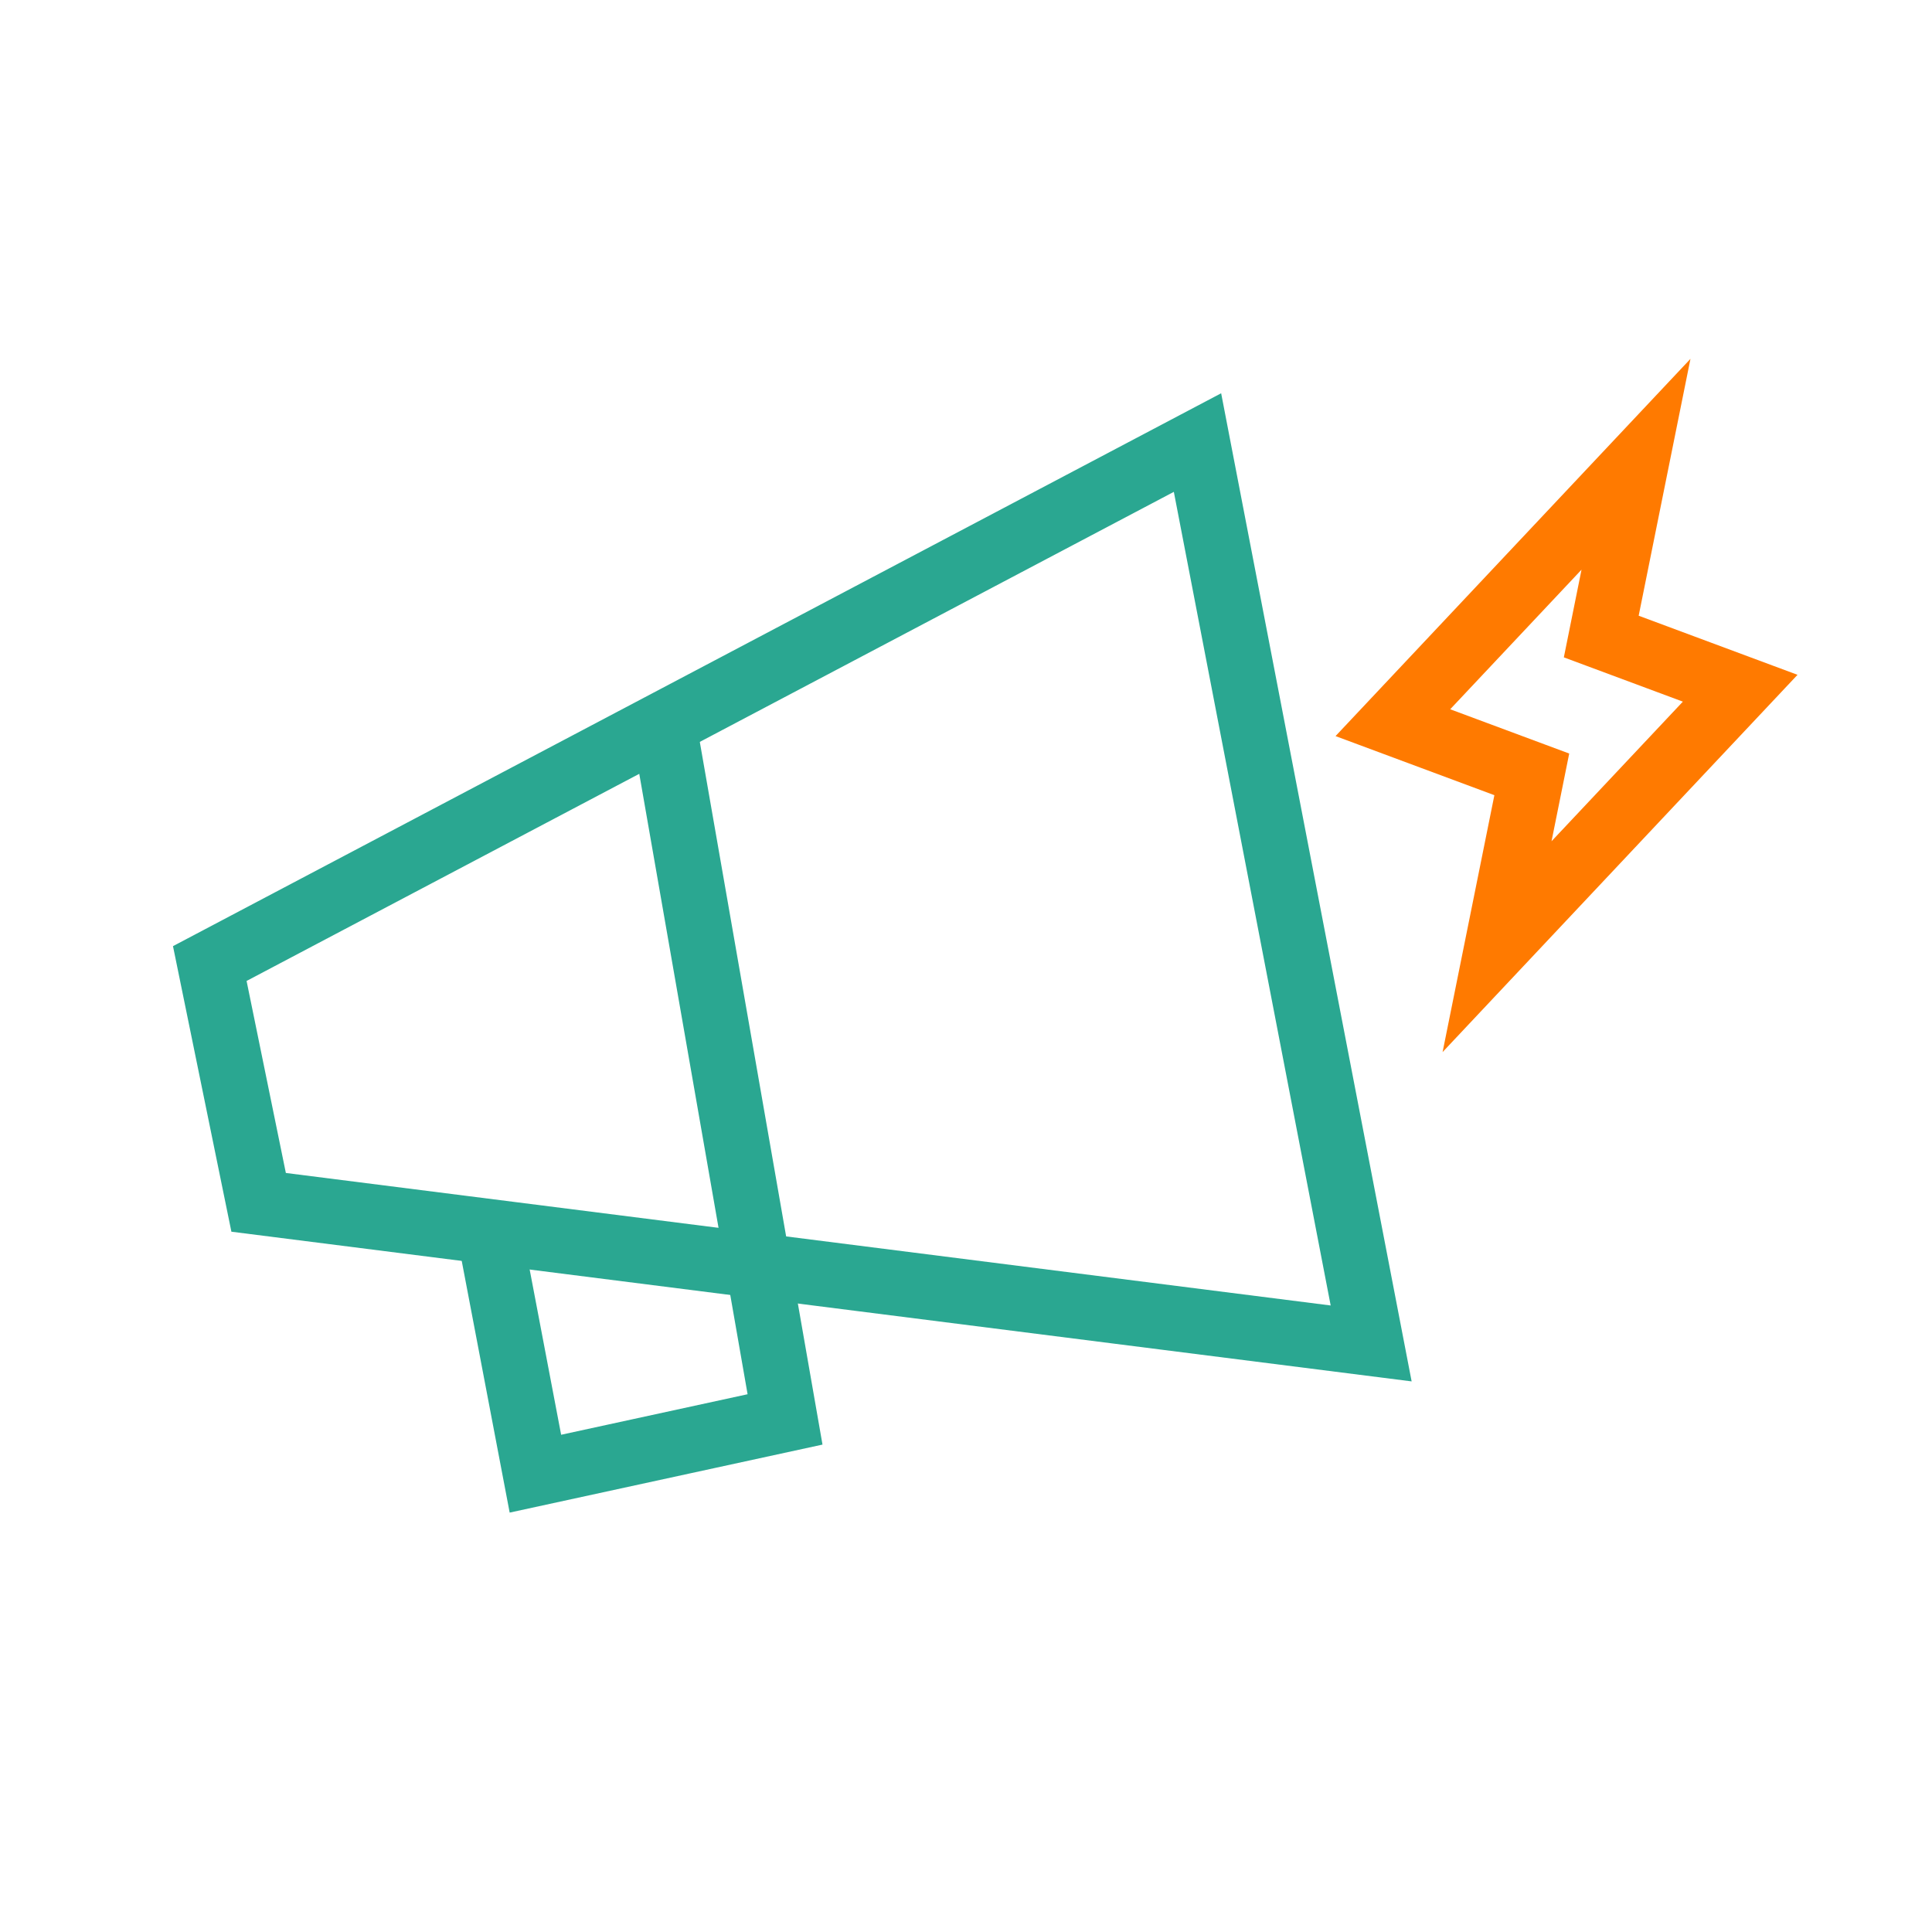
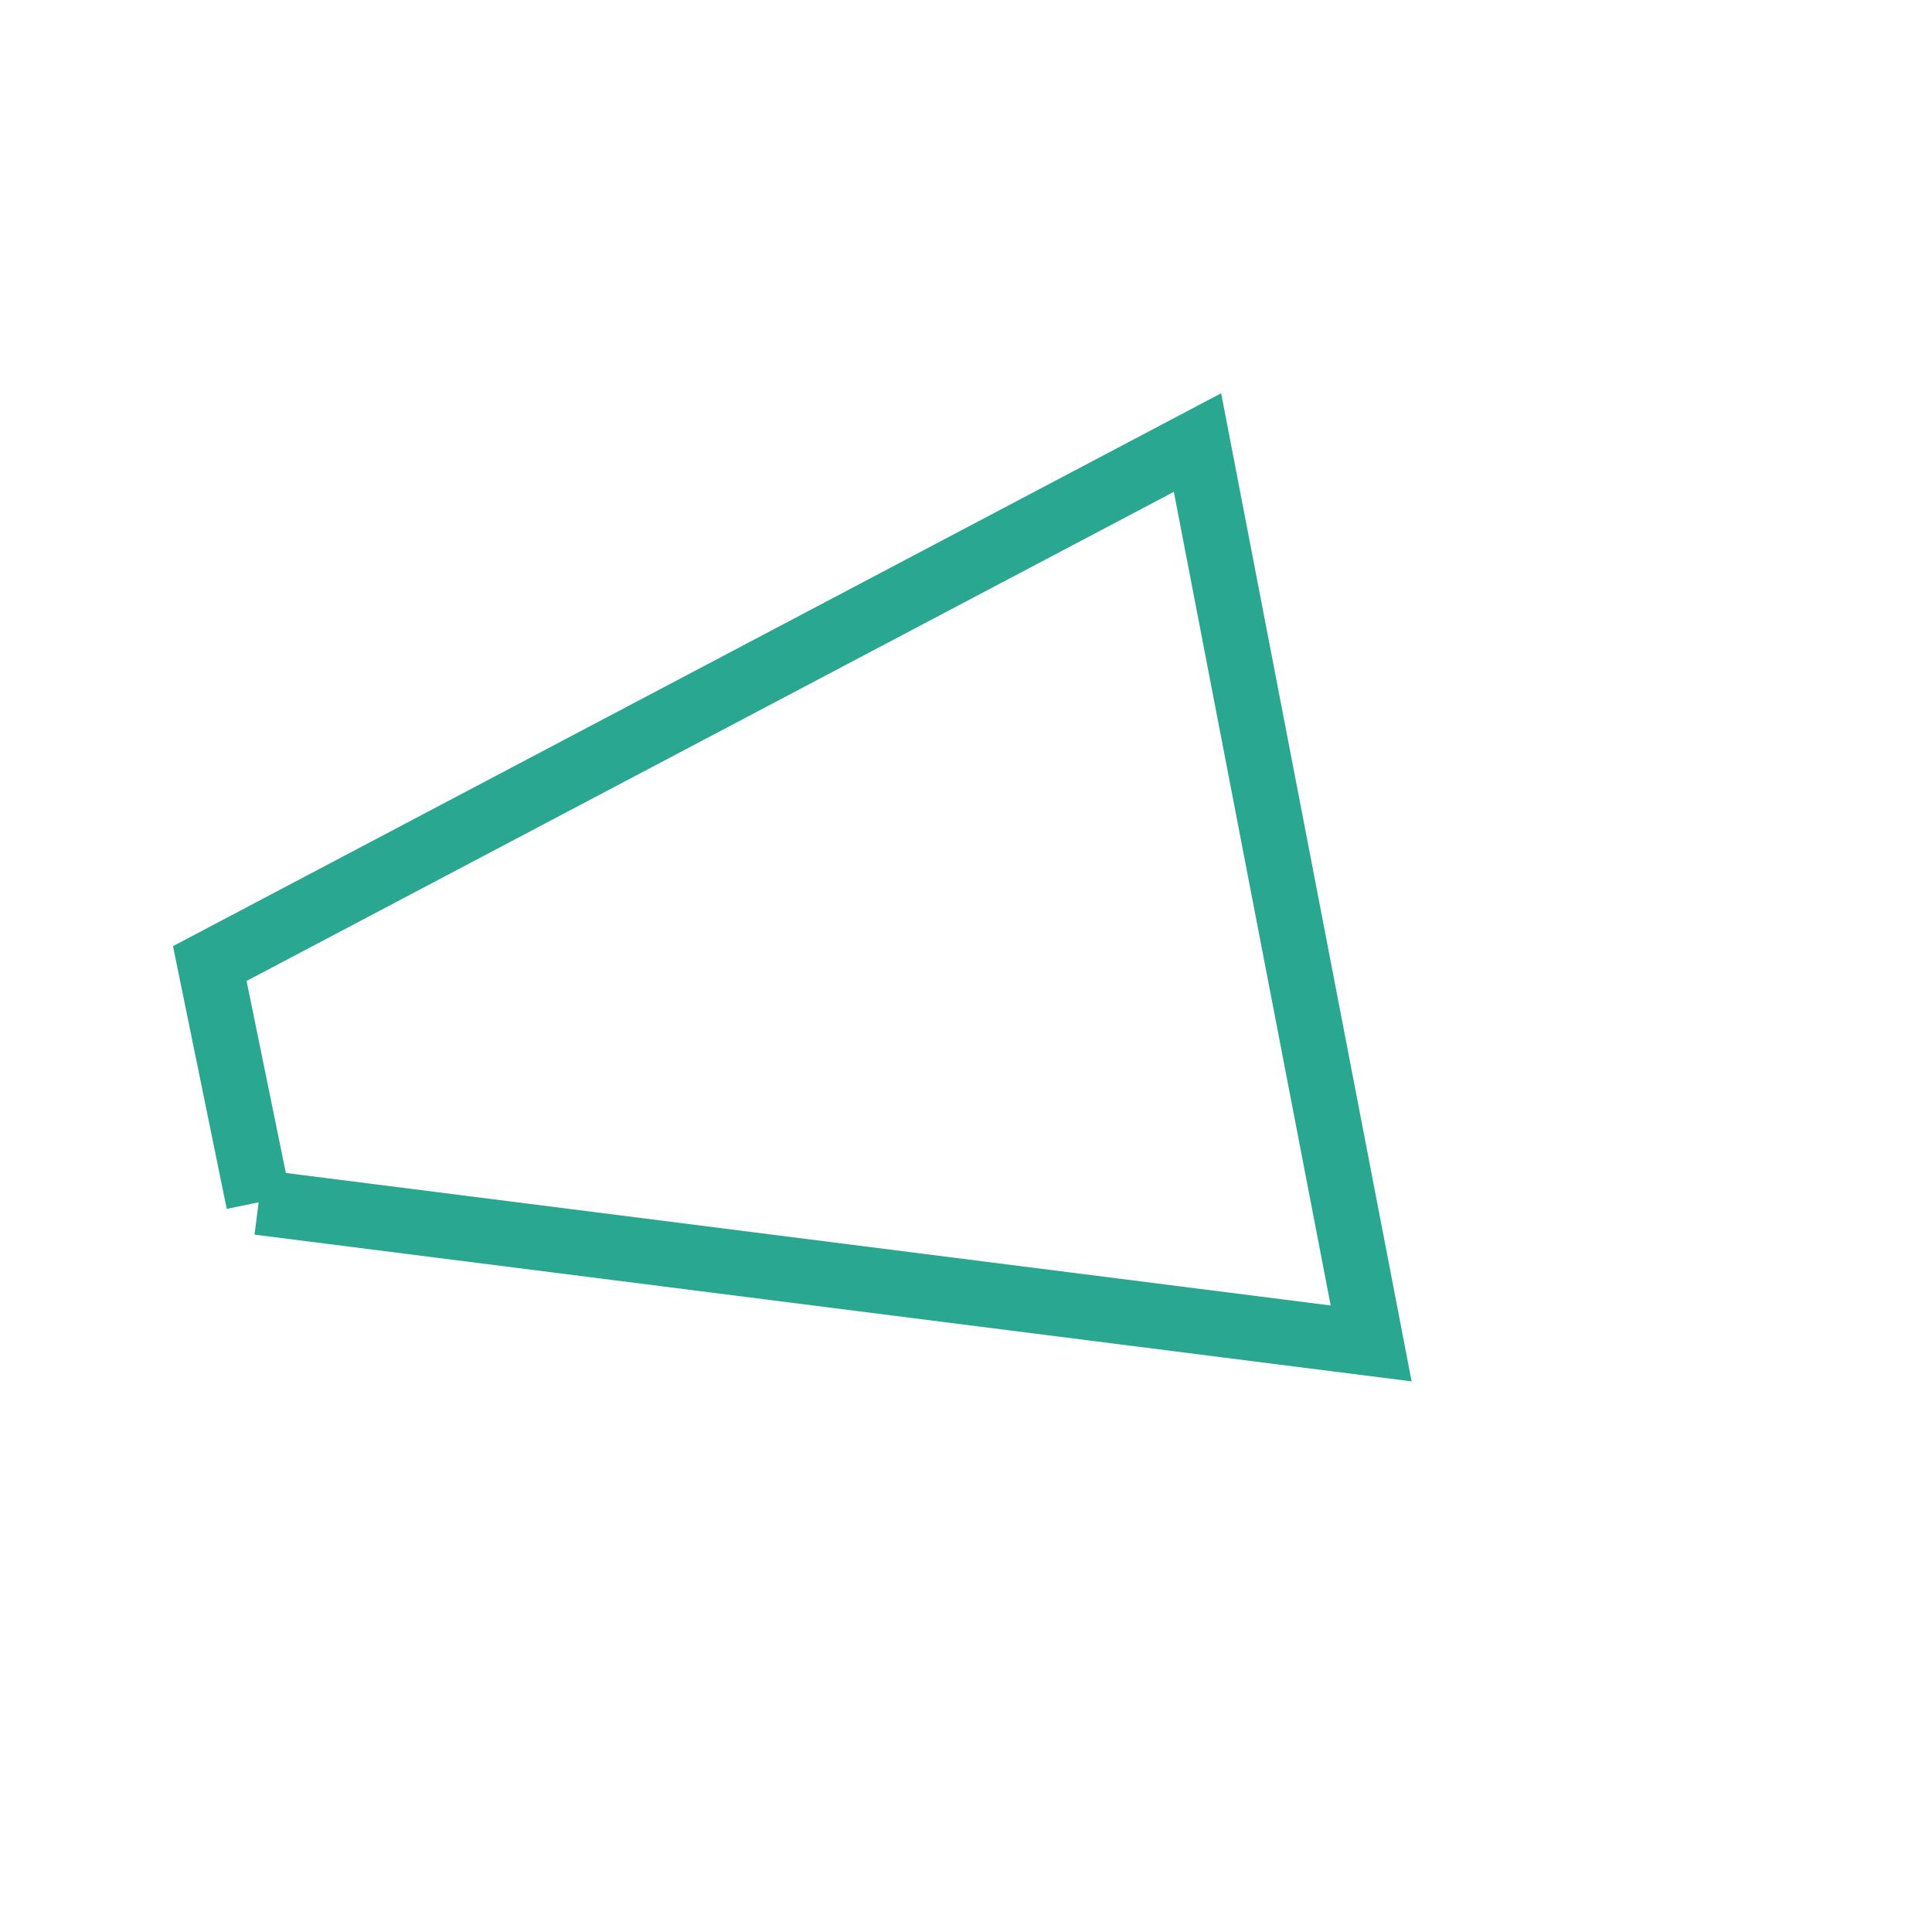
<svg xmlns="http://www.w3.org/2000/svg" width="89" height="89" viewBox="0 0 89 89" fill="none">
-   <path d="M11.914 55.387L9.664 44.387L55.164 20.387L63.164 61.887L11.914 55.387Z" stroke="#2AA791" stroke-width="3" />
-   <path d="M22.664 57.387L24.664 67.887L36.164 65.387L30.664 33.887" stroke="#2AA791" stroke-width="3" />
-   <path d="M68.964 43.609L70.564 35.672L64.164 33.291L75.364 21.387L73.764 29.323L80.164 31.704L68.964 43.609Z" stroke="#FF7A00" stroke-width="3" stroke-linecap="round" />
+   <path d="M11.914 55.387L9.664 44.387L55.164 20.387L63.164 61.887L11.914 55.387" stroke="#2AA791" stroke-width="3" />
</svg>